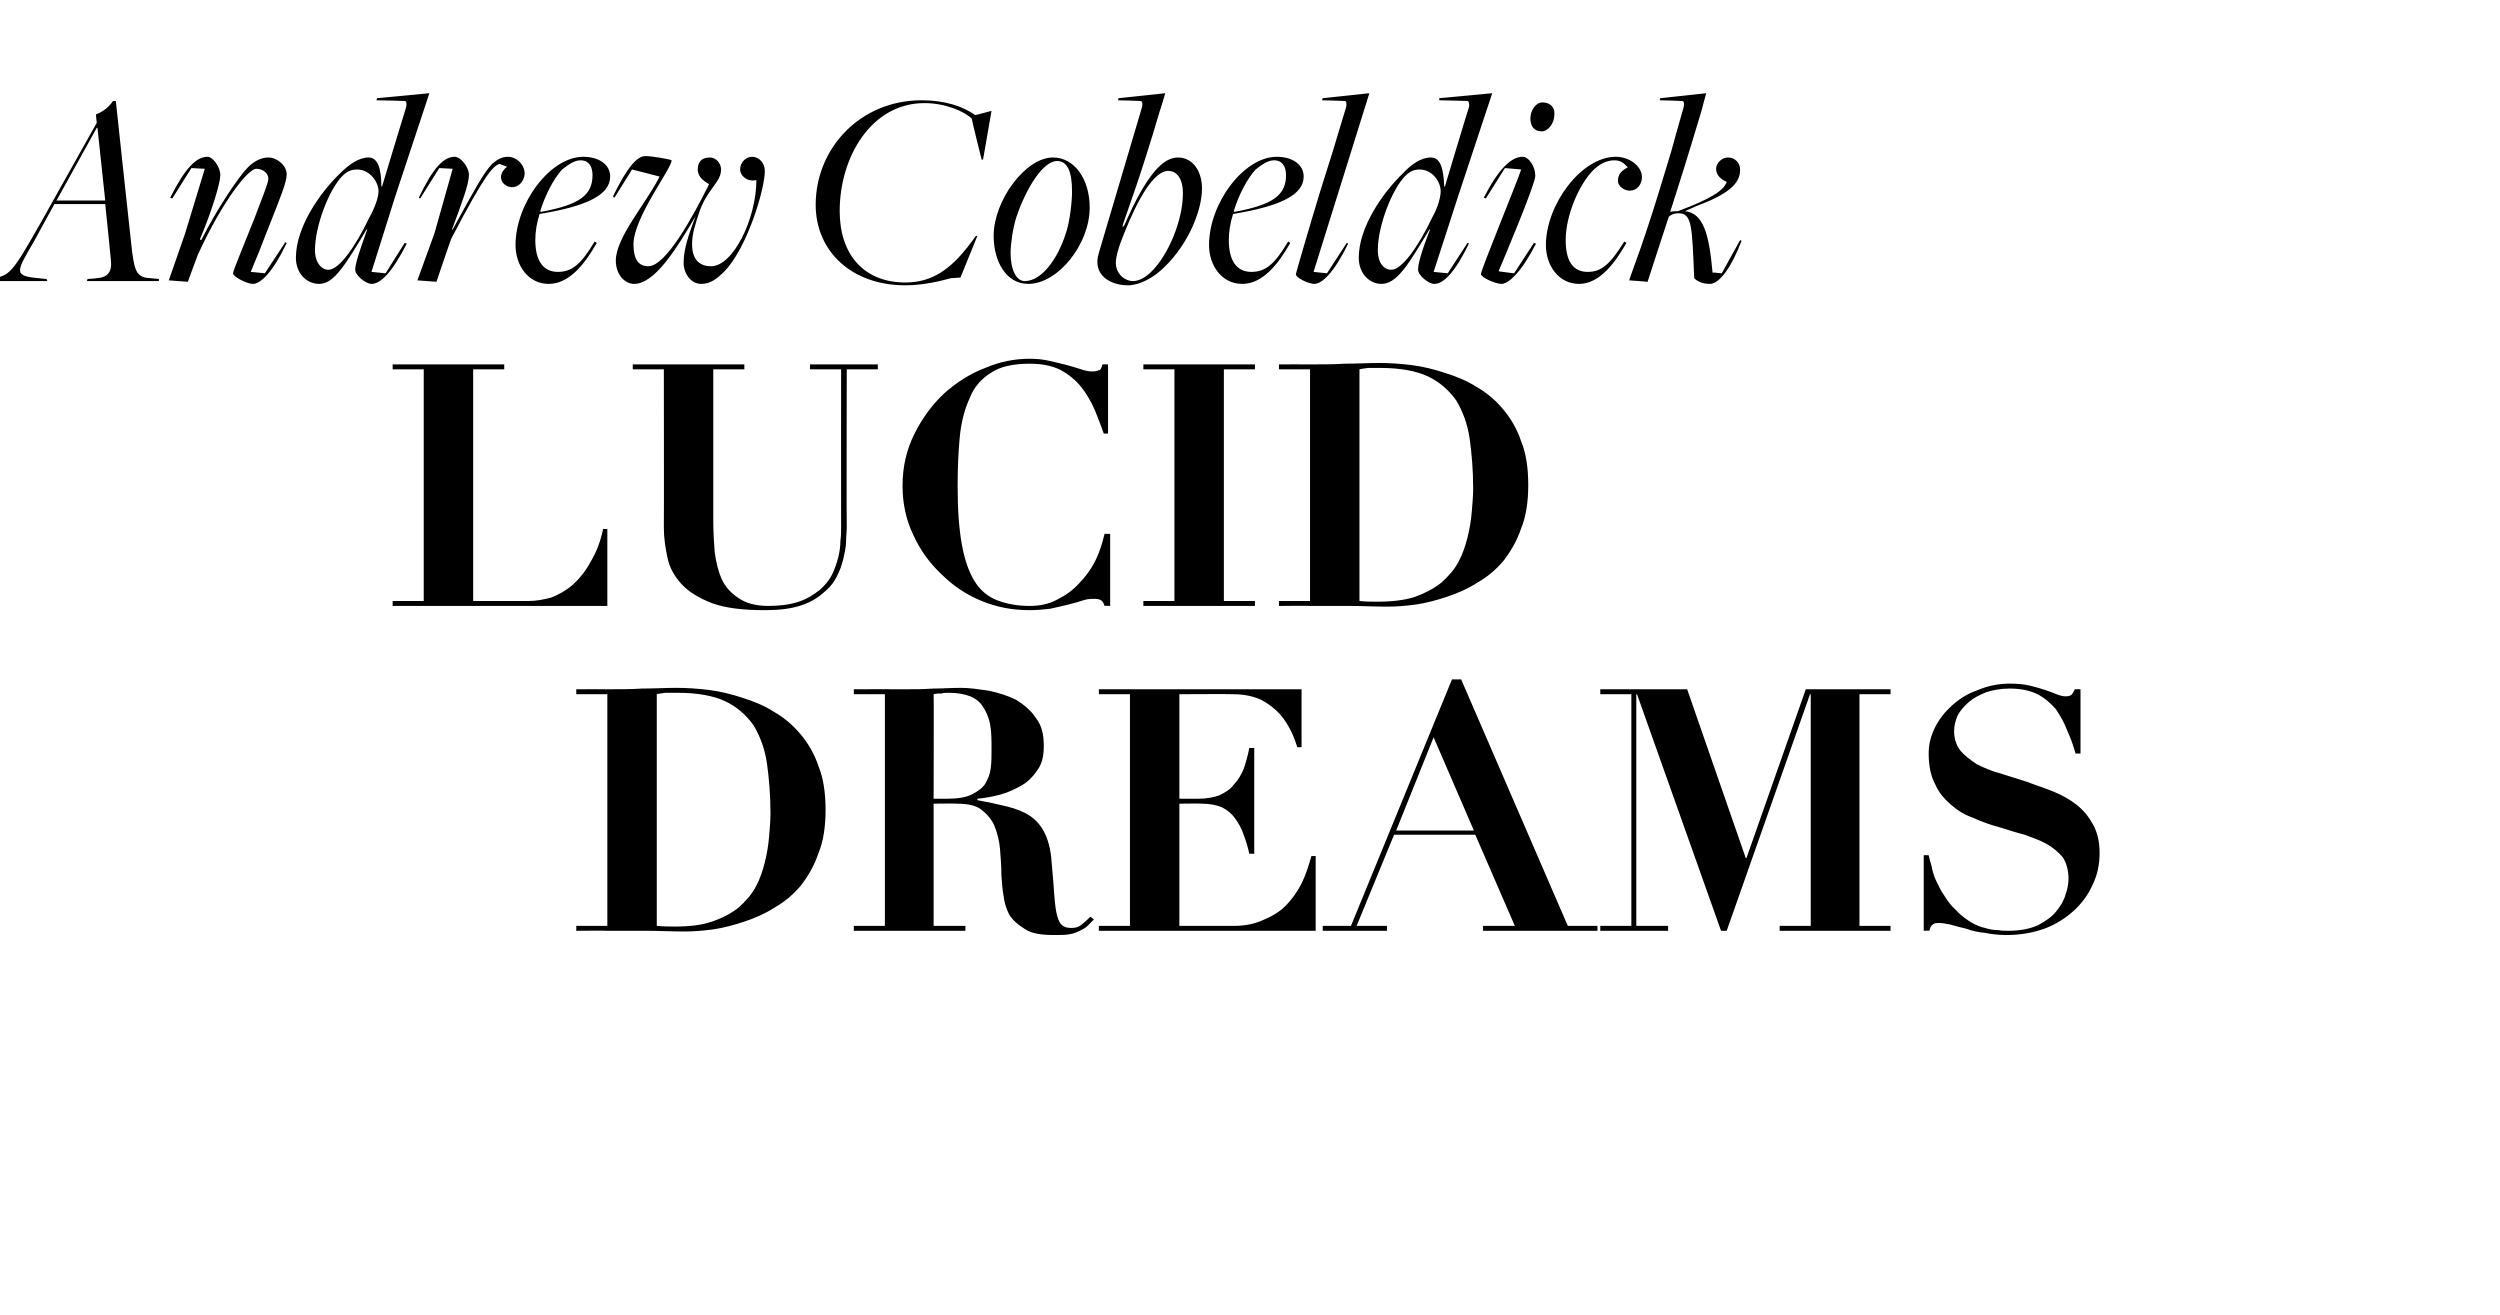
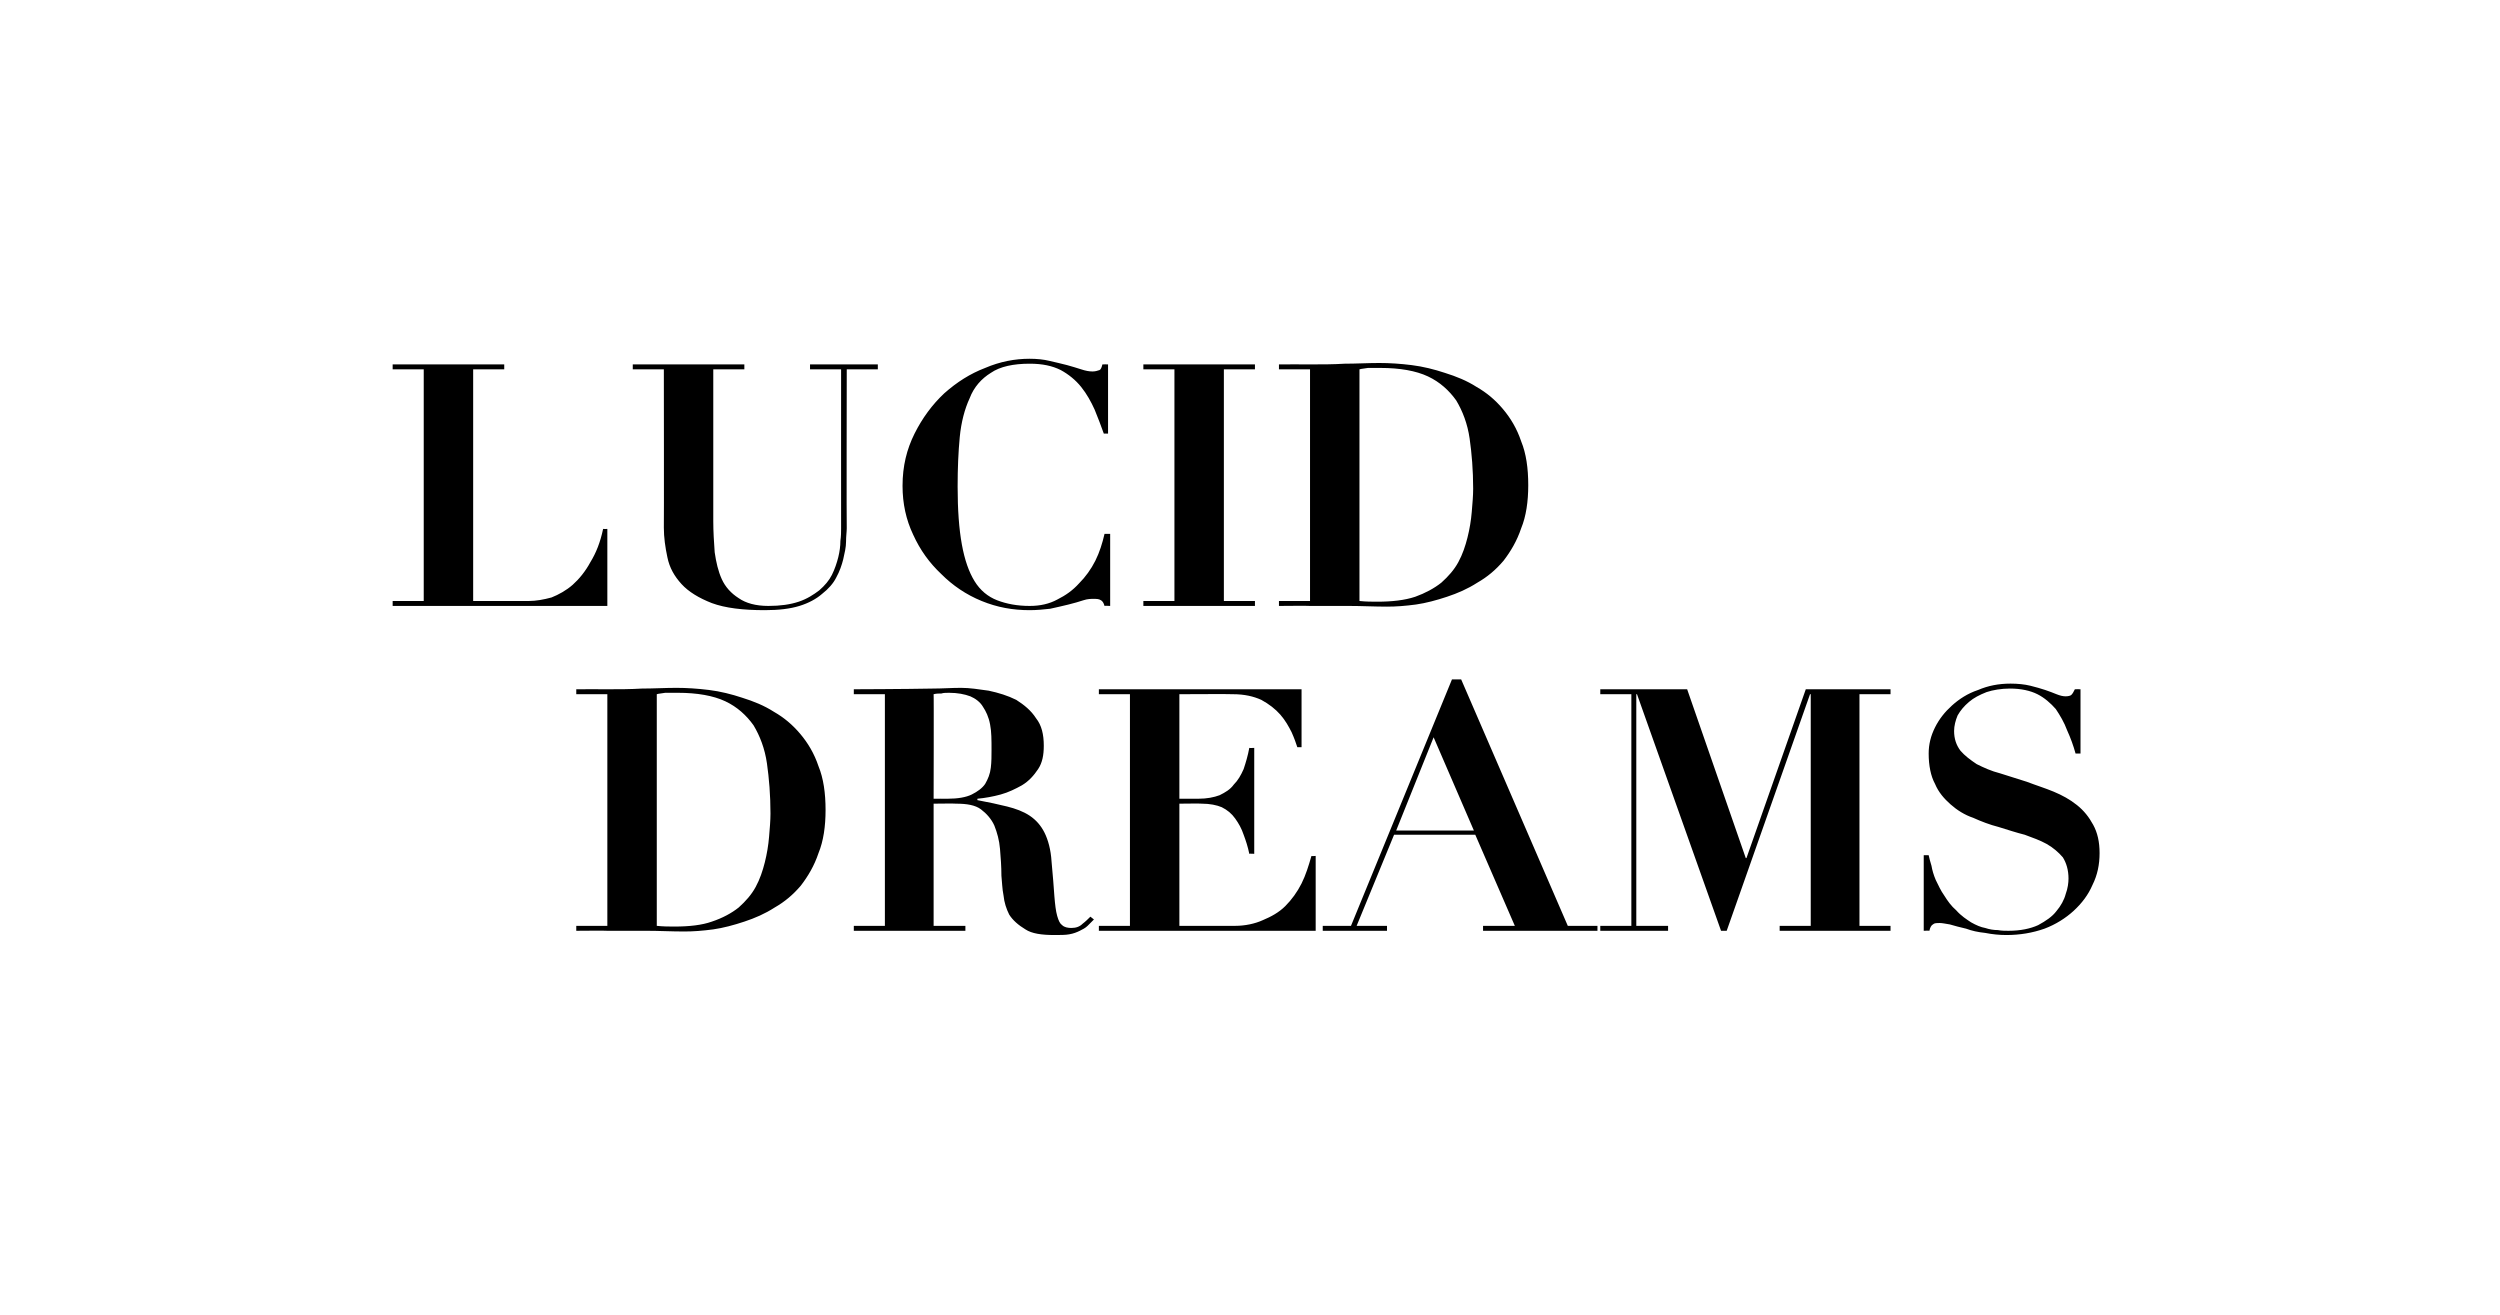
<svg xmlns="http://www.w3.org/2000/svg" version="1.1" width="354px" height="186.2px" viewBox="0 -1 354 186.2" style="top:-1px">
  <desc>Andrew Cobeldick Lucid Dreams</desc>
  <defs />
  <g id="Polygon61102">
-     <path d="M 95.5 130.2 C 94.8 130.2 93.9 130.2 93 130.1 C 93 130.1 93 97.3 93 97.3 C 93.3 97.2 93.7 97.2 94.2 97.1 C 94.7 97.1 95.3 97.1 96 97.1 C 98.7 97.1 101 97.5 102.7 98.3 C 104.4 99.1 105.7 100.3 106.7 101.7 C 107.6 103.2 108.3 105 108.6 107.1 C 108.9 109.2 109.1 111.6 109.1 114.2 C 109.1 115.2 109 116.3 108.9 117.5 C 108.8 118.7 108.6 119.9 108.3 121.1 C 108 122.3 107.6 123.5 107 124.6 C 106.4 125.7 105.6 126.6 104.6 127.5 C 103.6 128.3 102.3 129 100.8 129.5 C 99.4 130 97.6 130.2 95.5 130.2 C 95.5 130.2 95.5 130.2 95.5 130.2 Z M 86 97.3 L 86 130.1 L 81.6 130.1 L 81.6 130.8 C 81.6 130.8 86.02 130.76 86 130.8 C 87.8 130.8 89.7 130.8 91.5 130.8 C 93.3 130.8 95.1 130.9 96.9 130.9 C 98.2 130.9 99.5 130.8 101 130.6 C 102.4 130.4 103.9 130 105.4 129.5 C 106.9 129 108.3 128.4 109.7 127.5 C 111.1 126.7 112.3 125.7 113.4 124.4 C 114.4 123.1 115.3 121.6 115.9 119.8 C 116.6 118.1 116.9 116 116.9 113.7 C 116.9 111.3 116.6 109.2 115.9 107.5 C 115.3 105.7 114.4 104.2 113.3 102.9 C 112.2 101.6 111 100.6 109.6 99.8 C 108.2 98.9 106.7 98.3 105.1 97.8 C 103.6 97.3 102 96.9 100.4 96.7 C 98.8 96.5 97.2 96.4 95.8 96.4 C 94.2 96.4 92.5 96.5 90.9 96.5 C 89.3 96.6 87.6 96.6 86 96.6 C 86.02 96.58 81.6 96.6 81.6 96.6 L 81.6 97.3 L 86 97.3 Z M 132.2 112.1 C 132.2 112.1 132.24 97.26 132.2 97.3 C 132.6 97.2 132.9 97.2 133.3 97.2 C 133.6 97.1 134 97.1 134.4 97.1 C 135.6 97.1 136.6 97.3 137.4 97.6 C 138.1 97.9 138.8 98.4 139.2 99.1 C 139.6 99.7 140 100.5 140.2 101.6 C 140.4 102.6 140.4 103.8 140.4 105.2 C 140.4 106 140.4 106.9 140.3 107.7 C 140.2 108.6 139.9 109.3 139.5 110 C 139.1 110.6 138.4 111.1 137.6 111.5 C 136.8 111.9 135.6 112.1 134.2 112.1 C 134.21 112.09 132.2 112.1 132.2 112.1 Z M 125.3 97.3 L 125.3 130.1 L 120.9 130.1 L 120.9 130.8 L 136.7 130.8 L 136.7 130.1 L 132.2 130.1 L 132.2 112.8 C 132.2 112.8 135.41 112.76 135.4 112.8 C 136.9 112.8 138.1 113 138.9 113.6 C 139.7 114.2 140.4 115 140.8 115.9 C 141.2 116.9 141.5 118 141.6 119.2 C 141.7 120.4 141.8 121.7 141.8 123 C 141.9 123.9 141.9 124.8 142.1 125.8 C 142.2 126.8 142.5 127.7 142.9 128.5 C 143.4 129.3 144.2 130 145.2 130.6 C 146.1 131.2 147.5 131.4 149.3 131.4 C 150.1 131.4 150.9 131.4 151.4 131.3 C 152 131.2 152.5 131 152.9 130.8 C 153.3 130.6 153.7 130.4 154 130.1 C 154.3 129.8 154.6 129.5 154.9 129.2 C 154.9 129.2 154.4 128.8 154.4 128.8 C 154.1 129.1 153.7 129.5 153.3 129.8 C 152.9 130.2 152.4 130.4 151.7 130.4 C 151.2 130.4 150.7 130.3 150.4 130 C 150.1 129.8 149.9 129.4 149.7 128.7 C 149.5 128 149.4 127.1 149.3 125.9 C 149.2 124.6 149.1 123 148.9 121 C 148.8 119.3 148.4 117.9 147.9 116.9 C 147.4 115.9 146.7 115.1 145.8 114.5 C 144.9 113.9 143.8 113.5 142.6 113.2 C 141.4 112.9 140 112.6 138.4 112.3 C 138.4 112.3 138.4 112.1 138.4 112.1 C 139.5 112 140.6 111.8 141.7 111.5 C 142.8 111.2 143.8 110.7 144.7 110.2 C 145.7 109.6 146.4 108.8 147 107.9 C 147.6 107 147.8 105.9 147.8 104.6 C 147.8 103 147.5 101.7 146.7 100.7 C 146 99.6 145 98.8 143.9 98.1 C 142.7 97.5 141.4 97.1 140 96.8 C 138.6 96.6 137.3 96.4 136.1 96.4 C 134.7 96.4 133.4 96.5 132.1 96.5 C 130.8 96.6 129.5 96.6 128.1 96.6 C 128.11 96.58 120.9 96.6 120.9 96.6 L 120.9 97.3 L 125.3 97.3 Z M 155.6 96.6 L 155.6 97.3 L 160 97.3 L 160 130.1 L 155.6 130.1 L 155.6 130.8 L 186.3 130.8 L 186.3 120.2 C 186.3 120.2 185.66 120.25 185.7 120.2 C 185.3 121.6 184.9 122.9 184.3 124.1 C 183.7 125.3 182.9 126.4 182 127.3 C 181.1 128.2 180 128.8 178.8 129.3 C 177.7 129.8 176.3 130.1 174.9 130.1 C 174.86 130.09 167 130.1 167 130.1 L 167 112.8 C 167 112.8 170.21 112.76 170.2 112.8 C 171.3 112.8 172.3 113 173 113.3 C 173.8 113.7 174.4 114.2 174.9 114.9 C 175.4 115.6 175.8 116.3 176.1 117.2 C 176.4 118 176.7 118.9 176.9 119.9 C 176.93 119.86 177.6 119.9 177.6 119.9 L 177.6 104.9 C 177.6 104.9 176.93 104.94 176.9 104.9 C 176.7 106 176.4 107 176.1 107.9 C 175.7 108.8 175.3 109.5 174.7 110.1 C 174.2 110.8 173.5 111.2 172.7 111.6 C 171.9 111.9 170.9 112.1 169.7 112.1 C 169.68 112.09 167 112.1 167 112.1 L 167 97.3 C 167 97.3 174.62 97.26 174.6 97.3 C 176.2 97.3 177.5 97.6 178.6 98.1 C 179.7 98.7 180.6 99.4 181.3 100.2 C 182 101 182.5 101.9 182.9 102.7 C 183.3 103.6 183.5 104.2 183.7 104.8 C 183.69 104.79 184.3 104.8 184.3 104.8 L 184.3 96.6 L 155.6 96.6 Z M 203 103.4 L 208.7 116.6 L 197.7 116.6 L 203 103.4 Z M 187.3 130.1 L 187.3 130.8 L 196.4 130.8 L 196.4 130.1 L 192.1 130.1 L 197.4 117.2 L 208.9 117.2 L 214.5 130.1 L 210 130.1 L 210 130.8 L 226.2 130.8 L 226.2 130.1 L 222 130.1 L 206.9 95.2 L 205.6 95.2 L 191.3 130.1 L 187.3 130.1 Z M 226.6 96.6 L 226.6 97.3 L 231 97.3 L 231 130.1 L 226.6 130.1 L 226.6 130.8 L 236.2 130.8 L 236.2 130.1 L 231.7 130.1 L 231.7 97.3 L 231.8 97.3 L 243.7 130.8 L 244.5 130.8 L 256.3 97.3 L 256.4 97.3 L 256.4 130.1 L 252 130.1 L 252 130.8 L 267.7 130.8 L 267.7 130.1 L 263.3 130.1 L 263.3 97.3 L 267.7 97.3 L 267.7 96.6 L 255.7 96.6 L 247.3 120.5 L 247.2 120.5 L 238.9 96.6 L 226.6 96.6 Z M 272.4 120.1 L 272.4 130.8 C 272.4 130.8 273.17 130.76 273.2 130.8 C 273.3 130.3 273.5 130 273.7 129.9 C 273.9 129.7 274.2 129.7 274.7 129.7 C 275 129.7 275.5 129.8 276.1 129.9 C 276.8 130.1 277.5 130.3 278.4 130.5 C 279.2 130.8 280.1 131 281.1 131.1 C 282.1 131.3 283.1 131.4 284.1 131.4 C 286 131.4 287.8 131.1 289.5 130.5 C 291.1 129.9 292.5 129 293.6 128 C 294.8 126.9 295.7 125.7 296.3 124.3 C 297 122.9 297.3 121.4 297.3 119.8 C 297.3 118.2 297 116.9 296.4 115.8 C 295.8 114.7 295.1 113.8 294.1 113 C 293.1 112.2 292 111.6 290.8 111.1 C 289.6 110.6 288.3 110.2 287 109.7 C 285.7 109.3 284.5 108.9 283.2 108.5 C 282 108.2 280.9 107.7 279.9 107.2 C 279 106.6 278.2 106 277.6 105.3 C 277 104.5 276.7 103.6 276.7 102.5 C 276.7 101.8 276.9 101 277.2 100.3 C 277.6 99.6 278.1 99 278.8 98.4 C 279.5 97.8 280.3 97.4 281.3 97 C 282.2 96.7 283.4 96.5 284.6 96.5 C 286.2 96.5 287.5 96.8 288.5 97.3 C 289.5 97.8 290.4 98.6 291.1 99.4 C 291.7 100.3 292.3 101.3 292.7 102.4 C 293.2 103.5 293.6 104.6 293.9 105.7 C 293.95 105.7 294.6 105.7 294.6 105.7 L 294.6 96.6 C 294.6 96.6 293.81 96.58 293.8 96.6 C 293.6 97 293.5 97.2 293.3 97.4 C 293.2 97.5 292.9 97.6 292.5 97.6 C 292.1 97.6 291.7 97.5 291.2 97.3 C 290.7 97.1 290.2 96.9 289.6 96.7 C 289 96.5 288.3 96.3 287.5 96.1 C 286.7 95.9 285.7 95.8 284.7 95.8 C 283 95.8 281.5 96.1 280.1 96.7 C 278.6 97.2 277.4 98 276.4 98.9 C 275.4 99.8 274.6 100.8 274 102 C 273.4 103.2 273.1 104.4 273.1 105.7 C 273.1 107.4 273.4 108.9 274 110 C 274.5 111.2 275.3 112.1 276.2 112.9 C 277.1 113.7 278.2 114.4 279.4 114.8 C 280.5 115.3 281.8 115.8 283 116.1 C 284.3 116.5 285.5 116.9 286.7 117.2 C 287.8 117.6 288.9 118 289.8 118.5 C 290.7 119 291.5 119.7 292.1 120.4 C 292.6 121.2 292.9 122.2 292.9 123.4 C 292.9 124 292.8 124.8 292.5 125.6 C 292.3 126.4 291.8 127.3 291.2 128 C 290.6 128.8 289.7 129.4 288.6 130 C 287.5 130.5 286.1 130.8 284.4 130.8 C 284 130.8 283.4 130.8 282.9 130.7 C 282.3 130.7 281.7 130.6 281.1 130.4 C 280.5 130.3 279.8 130 279.1 129.6 C 278.5 129.2 277.7 128.7 277 127.9 C 276.3 127.3 275.8 126.6 275.3 125.8 C 274.8 125.1 274.5 124.4 274.1 123.6 C 273.8 122.9 273.6 122.2 273.5 121.6 C 273.3 121 273.2 120.5 273.1 120.1 C 273.12 120.1 272.4 120.1 272.4 120.1 Z " stroke="none" fill="#000" />
+     <path d="M 95.5 130.2 C 94.8 130.2 93.9 130.2 93 130.1 C 93 130.1 93 97.3 93 97.3 C 93.3 97.2 93.7 97.2 94.2 97.1 C 94.7 97.1 95.3 97.1 96 97.1 C 98.7 97.1 101 97.5 102.7 98.3 C 104.4 99.1 105.7 100.3 106.7 101.7 C 107.6 103.2 108.3 105 108.6 107.1 C 108.9 109.2 109.1 111.6 109.1 114.2 C 109.1 115.2 109 116.3 108.9 117.5 C 108.8 118.7 108.6 119.9 108.3 121.1 C 108 122.3 107.6 123.5 107 124.6 C 106.4 125.7 105.6 126.6 104.6 127.5 C 103.6 128.3 102.3 129 100.8 129.5 C 99.4 130 97.6 130.2 95.5 130.2 C 95.5 130.2 95.5 130.2 95.5 130.2 Z M 86 97.3 L 86 130.1 L 81.6 130.1 L 81.6 130.8 C 81.6 130.8 86.02 130.76 86 130.8 C 87.8 130.8 89.7 130.8 91.5 130.8 C 93.3 130.8 95.1 130.9 96.9 130.9 C 98.2 130.9 99.5 130.8 101 130.6 C 102.4 130.4 103.9 130 105.4 129.5 C 106.9 129 108.3 128.4 109.7 127.5 C 111.1 126.7 112.3 125.7 113.4 124.4 C 114.4 123.1 115.3 121.6 115.9 119.8 C 116.6 118.1 116.9 116 116.9 113.7 C 116.9 111.3 116.6 109.2 115.9 107.5 C 115.3 105.7 114.4 104.2 113.3 102.9 C 112.2 101.6 111 100.6 109.6 99.8 C 108.2 98.9 106.7 98.3 105.1 97.8 C 103.6 97.3 102 96.9 100.4 96.7 C 98.8 96.5 97.2 96.4 95.8 96.4 C 94.2 96.4 92.5 96.5 90.9 96.5 C 89.3 96.6 87.6 96.6 86 96.6 C 86.02 96.58 81.6 96.6 81.6 96.6 L 81.6 97.3 L 86 97.3 Z M 132.2 112.1 C 132.2 112.1 132.24 97.26 132.2 97.3 C 132.6 97.2 132.9 97.2 133.3 97.2 C 133.6 97.1 134 97.1 134.4 97.1 C 135.6 97.1 136.6 97.3 137.4 97.6 C 138.1 97.9 138.8 98.4 139.2 99.1 C 139.6 99.7 140 100.5 140.2 101.6 C 140.4 102.6 140.4 103.8 140.4 105.2 C 140.4 106 140.4 106.9 140.3 107.7 C 140.2 108.6 139.9 109.3 139.5 110 C 139.1 110.6 138.4 111.1 137.6 111.5 C 136.8 111.9 135.6 112.1 134.2 112.1 C 134.21 112.09 132.2 112.1 132.2 112.1 Z M 125.3 97.3 L 125.3 130.1 L 120.9 130.1 L 120.9 130.8 L 136.7 130.8 L 136.7 130.1 L 132.2 130.1 L 132.2 112.8 C 132.2 112.8 135.41 112.76 135.4 112.8 C 136.9 112.8 138.1 113 138.9 113.6 C 139.7 114.2 140.4 115 140.8 115.9 C 141.2 116.9 141.5 118 141.6 119.2 C 141.7 120.4 141.8 121.7 141.8 123 C 141.9 123.9 141.9 124.8 142.1 125.8 C 142.2 126.8 142.5 127.7 142.9 128.5 C 143.4 129.3 144.2 130 145.2 130.6 C 146.1 131.2 147.5 131.4 149.3 131.4 C 150.1 131.4 150.9 131.4 151.4 131.3 C 152 131.2 152.5 131 152.9 130.8 C 153.3 130.6 153.7 130.4 154 130.1 C 154.3 129.8 154.6 129.5 154.9 129.2 C 154.9 129.2 154.4 128.8 154.4 128.8 C 154.1 129.1 153.7 129.5 153.3 129.8 C 152.9 130.2 152.4 130.4 151.7 130.4 C 151.2 130.4 150.7 130.3 150.4 130 C 150.1 129.8 149.9 129.4 149.7 128.7 C 149.5 128 149.4 127.1 149.3 125.9 C 149.2 124.6 149.1 123 148.9 121 C 148.8 119.3 148.4 117.9 147.9 116.9 C 147.4 115.9 146.7 115.1 145.8 114.5 C 144.9 113.9 143.8 113.5 142.6 113.2 C 141.4 112.9 140 112.6 138.4 112.3 C 138.4 112.3 138.4 112.1 138.4 112.1 C 139.5 112 140.6 111.8 141.7 111.5 C 142.8 111.2 143.8 110.7 144.7 110.2 C 145.7 109.6 146.4 108.8 147 107.9 C 147.6 107 147.8 105.9 147.8 104.6 C 147.8 103 147.5 101.7 146.7 100.7 C 146 99.6 145 98.8 143.9 98.1 C 142.7 97.5 141.4 97.1 140 96.8 C 138.6 96.6 137.3 96.4 136.1 96.4 C 134.7 96.4 133.4 96.5 132.1 96.5 C 128.11 96.58 120.9 96.6 120.9 96.6 L 120.9 97.3 L 125.3 97.3 Z M 155.6 96.6 L 155.6 97.3 L 160 97.3 L 160 130.1 L 155.6 130.1 L 155.6 130.8 L 186.3 130.8 L 186.3 120.2 C 186.3 120.2 185.66 120.25 185.7 120.2 C 185.3 121.6 184.9 122.9 184.3 124.1 C 183.7 125.3 182.9 126.4 182 127.3 C 181.1 128.2 180 128.8 178.8 129.3 C 177.7 129.8 176.3 130.1 174.9 130.1 C 174.86 130.09 167 130.1 167 130.1 L 167 112.8 C 167 112.8 170.21 112.76 170.2 112.8 C 171.3 112.8 172.3 113 173 113.3 C 173.8 113.7 174.4 114.2 174.9 114.9 C 175.4 115.6 175.8 116.3 176.1 117.2 C 176.4 118 176.7 118.9 176.9 119.9 C 176.93 119.86 177.6 119.9 177.6 119.9 L 177.6 104.9 C 177.6 104.9 176.93 104.94 176.9 104.9 C 176.7 106 176.4 107 176.1 107.9 C 175.7 108.8 175.3 109.5 174.7 110.1 C 174.2 110.8 173.5 111.2 172.7 111.6 C 171.9 111.9 170.9 112.1 169.7 112.1 C 169.68 112.09 167 112.1 167 112.1 L 167 97.3 C 167 97.3 174.62 97.26 174.6 97.3 C 176.2 97.3 177.5 97.6 178.6 98.1 C 179.7 98.7 180.6 99.4 181.3 100.2 C 182 101 182.5 101.9 182.9 102.7 C 183.3 103.6 183.5 104.2 183.7 104.8 C 183.69 104.79 184.3 104.8 184.3 104.8 L 184.3 96.6 L 155.6 96.6 Z M 203 103.4 L 208.7 116.6 L 197.7 116.6 L 203 103.4 Z M 187.3 130.1 L 187.3 130.8 L 196.4 130.8 L 196.4 130.1 L 192.1 130.1 L 197.4 117.2 L 208.9 117.2 L 214.5 130.1 L 210 130.1 L 210 130.8 L 226.2 130.8 L 226.2 130.1 L 222 130.1 L 206.9 95.2 L 205.6 95.2 L 191.3 130.1 L 187.3 130.1 Z M 226.6 96.6 L 226.6 97.3 L 231 97.3 L 231 130.1 L 226.6 130.1 L 226.6 130.8 L 236.2 130.8 L 236.2 130.1 L 231.7 130.1 L 231.7 97.3 L 231.8 97.3 L 243.7 130.8 L 244.5 130.8 L 256.3 97.3 L 256.4 97.3 L 256.4 130.1 L 252 130.1 L 252 130.8 L 267.7 130.8 L 267.7 130.1 L 263.3 130.1 L 263.3 97.3 L 267.7 97.3 L 267.7 96.6 L 255.7 96.6 L 247.3 120.5 L 247.2 120.5 L 238.9 96.6 L 226.6 96.6 Z M 272.4 120.1 L 272.4 130.8 C 272.4 130.8 273.17 130.76 273.2 130.8 C 273.3 130.3 273.5 130 273.7 129.9 C 273.9 129.7 274.2 129.7 274.7 129.7 C 275 129.7 275.5 129.8 276.1 129.9 C 276.8 130.1 277.5 130.3 278.4 130.5 C 279.2 130.8 280.1 131 281.1 131.1 C 282.1 131.3 283.1 131.4 284.1 131.4 C 286 131.4 287.8 131.1 289.5 130.5 C 291.1 129.9 292.5 129 293.6 128 C 294.8 126.9 295.7 125.7 296.3 124.3 C 297 122.9 297.3 121.4 297.3 119.8 C 297.3 118.2 297 116.9 296.4 115.8 C 295.8 114.7 295.1 113.8 294.1 113 C 293.1 112.2 292 111.6 290.8 111.1 C 289.6 110.6 288.3 110.2 287 109.7 C 285.7 109.3 284.5 108.9 283.2 108.5 C 282 108.2 280.9 107.7 279.9 107.2 C 279 106.6 278.2 106 277.6 105.3 C 277 104.5 276.7 103.6 276.7 102.5 C 276.7 101.8 276.9 101 277.2 100.3 C 277.6 99.6 278.1 99 278.8 98.4 C 279.5 97.8 280.3 97.4 281.3 97 C 282.2 96.7 283.4 96.5 284.6 96.5 C 286.2 96.5 287.5 96.8 288.5 97.3 C 289.5 97.8 290.4 98.6 291.1 99.4 C 291.7 100.3 292.3 101.3 292.7 102.4 C 293.2 103.5 293.6 104.6 293.9 105.7 C 293.95 105.7 294.6 105.7 294.6 105.7 L 294.6 96.6 C 294.6 96.6 293.81 96.58 293.8 96.6 C 293.6 97 293.5 97.2 293.3 97.4 C 293.2 97.5 292.9 97.6 292.5 97.6 C 292.1 97.6 291.7 97.5 291.2 97.3 C 290.7 97.1 290.2 96.9 289.6 96.7 C 289 96.5 288.3 96.3 287.5 96.1 C 286.7 95.9 285.7 95.8 284.7 95.8 C 283 95.8 281.5 96.1 280.1 96.7 C 278.6 97.2 277.4 98 276.4 98.9 C 275.4 99.8 274.6 100.8 274 102 C 273.4 103.2 273.1 104.4 273.1 105.7 C 273.1 107.4 273.4 108.9 274 110 C 274.5 111.2 275.3 112.1 276.2 112.9 C 277.1 113.7 278.2 114.4 279.4 114.8 C 280.5 115.3 281.8 115.8 283 116.1 C 284.3 116.5 285.5 116.9 286.7 117.2 C 287.8 117.6 288.9 118 289.8 118.5 C 290.7 119 291.5 119.7 292.1 120.4 C 292.6 121.2 292.9 122.2 292.9 123.4 C 292.9 124 292.8 124.8 292.5 125.6 C 292.3 126.4 291.8 127.3 291.2 128 C 290.6 128.8 289.7 129.4 288.6 130 C 287.5 130.5 286.1 130.8 284.4 130.8 C 284 130.8 283.4 130.8 282.9 130.7 C 282.3 130.7 281.7 130.6 281.1 130.4 C 280.5 130.3 279.8 130 279.1 129.6 C 278.5 129.2 277.7 128.7 277 127.9 C 276.3 127.3 275.8 126.6 275.3 125.8 C 274.8 125.1 274.5 124.4 274.1 123.6 C 273.8 122.9 273.6 122.2 273.5 121.6 C 273.3 121 273.2 120.5 273.1 120.1 C 273.12 120.1 272.4 120.1 272.4 120.1 Z " stroke="none" fill="#000" />
  </g>
  <g id="Polygon61101">
    <path d="M 55.6 50.6 L 55.6 51.3 L 60 51.3 L 60 84.1 L 55.6 84.1 L 55.6 84.8 L 86 84.8 L 86 73.9 C 86 73.9 85.39 73.91 85.4 73.9 C 85 75.8 84.4 77.3 83.6 78.6 C 82.9 79.9 82 81 81.1 81.8 C 80.2 82.6 79.1 83.2 78.1 83.6 C 77 83.9 75.9 84.1 74.9 84.1 C 74.88 84.09 67 84.1 67 84.1 L 67 51.3 L 71.4 51.3 L 71.4 50.6 L 55.6 50.6 Z M 89.6 50.6 L 89.6 51.3 L 94 51.3 C 94 51.3 94.03 73.67 94 73.7 C 94 75.1 94.2 76.5 94.5 77.9 C 94.8 79.4 95.5 80.6 96.5 81.7 C 97.5 82.8 99 83.7 100.8 84.4 C 102.7 85.1 105.2 85.4 108.3 85.4 C 110.3 85.4 111.9 85.2 113.2 84.8 C 114.5 84.4 115.6 83.8 116.4 83.1 C 117.3 82.4 118 81.6 118.4 80.8 C 118.9 79.9 119.2 79 119.4 78.2 C 119.6 77.3 119.8 76.5 119.8 75.7 C 119.8 74.9 119.9 74.3 119.9 73.8 C 119.86 73.77 119.9 51.3 119.9 51.3 L 124.3 51.3 L 124.3 50.6 L 114.7 50.6 L 114.7 51.3 L 119.1 51.3 C 119.1 51.3 119.09 73.82 119.1 73.8 C 119.1 74.3 119.1 74.9 119 75.6 C 119 76.3 118.9 77.1 118.7 77.9 C 118.5 78.7 118.2 79.6 117.8 80.4 C 117.4 81.2 116.8 81.9 116 82.6 C 115.2 83.2 114.3 83.8 113.1 84.2 C 111.9 84.6 110.5 84.8 108.8 84.8 C 107 84.8 105.6 84.4 104.6 83.7 C 103.5 83 102.7 82.1 102.2 81 C 101.7 79.9 101.4 78.6 101.2 77.2 C 101.1 75.8 101 74.3 101 72.8 C 100.99 72.81 101 51.3 101 51.3 L 105.4 51.3 L 105.4 50.6 L 89.6 50.6 Z M 156.9 60.4 L 156.9 50.6 C 156.9 50.6 156.14 50.58 156.1 50.6 C 156 51 155.9 51.3 155.7 51.4 C 155.4 51.5 155.1 51.6 154.7 51.6 C 154.2 51.6 153.7 51.5 153.1 51.3 C 152.5 51.1 151.8 50.9 151.1 50.7 C 150.3 50.5 149.5 50.3 148.6 50.1 C 147.8 49.9 146.8 49.8 145.8 49.8 C 143.7 49.8 141.6 50.2 139.5 51.1 C 137.4 51.9 135.5 53.1 133.7 54.7 C 132 56.3 130.6 58.2 129.5 60.4 C 128.4 62.6 127.8 65 127.8 67.8 C 127.8 70.3 128.3 72.6 129.3 74.7 C 130.3 76.9 131.6 78.7 133.3 80.3 C 134.9 81.9 136.8 83.2 139 84.1 C 141.2 85 143.4 85.4 145.8 85.4 C 146.8 85.4 147.8 85.3 148.7 85.2 C 149.6 85 150.5 84.8 151.3 84.6 C 152.1 84.4 152.8 84.2 153.4 84 C 154 83.8 154.5 83.8 154.8 83.8 C 155.3 83.8 155.6 83.8 155.9 84 C 156.1 84.1 156.3 84.4 156.4 84.8 C 156.43 84.76 157.2 84.8 157.2 84.8 L 157.2 74.6 C 157.2 74.6 156.43 74.58 156.4 74.6 C 156.1 75.9 155.7 77.2 155.1 78.4 C 154.5 79.6 153.7 80.7 152.8 81.6 C 151.9 82.6 150.9 83.3 149.7 83.9 C 148.6 84.5 147.3 84.8 145.8 84.8 C 144 84.8 142.5 84.5 141.2 84 C 139.9 83.5 138.8 82.6 138 81.3 C 137.2 80 136.6 78.3 136.2 76.1 C 135.8 73.9 135.6 71.2 135.6 67.9 C 135.6 65.3 135.7 63 135.9 60.9 C 136.1 58.8 136.6 56.9 137.3 55.4 C 137.9 53.8 139 52.6 140.3 51.8 C 141.6 50.9 143.5 50.5 145.8 50.5 C 147.6 50.5 149 50.8 150.2 51.4 C 151.3 52 152.3 52.8 153.1 53.8 C 153.9 54.8 154.5 55.9 155 57 C 155.5 58.2 155.9 59.3 156.3 60.4 C 156.29 60.38 156.9 60.4 156.9 60.4 Z M 161.9 50.6 L 161.9 51.3 L 166.3 51.3 L 166.3 84.1 L 161.9 84.1 L 161.9 84.8 L 177.7 84.8 L 177.7 84.1 L 173.3 84.1 L 173.3 51.3 L 177.7 51.3 L 177.7 50.6 L 161.9 50.6 Z M 195 84.2 C 194.3 84.2 193.4 84.2 192.5 84.1 C 192.5 84.1 192.5 51.3 192.5 51.3 C 192.8 51.2 193.2 51.2 193.7 51.1 C 194.2 51.1 194.8 51.1 195.5 51.1 C 198.2 51.1 200.5 51.5 202.2 52.3 C 203.9 53.1 205.2 54.3 206.2 55.7 C 207.1 57.2 207.8 59 208.1 61.1 C 208.4 63.2 208.6 65.6 208.6 68.2 C 208.6 69.2 208.5 70.3 208.4 71.5 C 208.3 72.7 208.1 73.9 207.8 75.1 C 207.5 76.3 207.1 77.5 206.5 78.6 C 205.9 79.7 205.1 80.6 204.1 81.5 C 203.1 82.3 201.8 83 200.4 83.5 C 198.9 84 197.1 84.2 195 84.2 C 195 84.2 195 84.2 195 84.2 Z M 185.5 51.3 L 185.5 84.1 L 181.1 84.1 L 181.1 84.8 C 181.1 84.8 185.52 84.76 185.5 84.8 C 187.3 84.8 189.2 84.8 191 84.8 C 192.8 84.8 194.6 84.9 196.4 84.9 C 197.7 84.9 199 84.8 200.5 84.6 C 201.9 84.4 203.4 84 204.9 83.5 C 206.4 83 207.8 82.4 209.2 81.5 C 210.6 80.7 211.8 79.7 212.9 78.4 C 213.9 77.1 214.8 75.6 215.4 73.8 C 216.1 72.1 216.4 70 216.4 67.7 C 216.4 65.3 216.1 63.2 215.4 61.5 C 214.8 59.7 213.9 58.2 212.8 56.9 C 211.7 55.6 210.5 54.6 209.1 53.8 C 207.7 52.9 206.2 52.3 204.6 51.8 C 203.1 51.3 201.5 50.9 199.9 50.7 C 198.3 50.5 196.8 50.4 195.3 50.4 C 193.7 50.4 192 50.5 190.4 50.5 C 188.8 50.6 187.2 50.6 185.5 50.6 C 185.52 50.58 181.1 50.6 181.1 50.6 L 181.1 51.3 L 185.5 51.3 Z " stroke="none" fill="#000" />
  </g>
  <g id="Polygon61100">
-     <path d="M 4.8 33.2 C 2.3 37.5 1.8 38.1 5.6 38.4 C 5.64 38.44 6.6 38.5 6.6 38.5 L 6.7 38.8 L -1.9 38.8 L -1.8 38.5 C -1.8 38.5 -1.16 38.44 -1.2 38.4 C 1.4 38.1 1.7 37.7 5.9 30.3 C 5.88 30.32 13.7 16.4 13.7 16.4 C 13.7 16.4 13.56 15.16 13.6 15.2 C 14.6 14.8 15.4 14.2 16 13.3 C 16.04 13.32 16.4 13.3 16.4 13.3 C 16.4 13.3 18.68 34.56 18.7 34.6 C 19.1 37.7 19.5 38.3 21.4 38.4 C 21.36 38.4 22.5 38.5 22.5 38.5 L 22.5 38.8 L 12.3 38.8 L 12.4 38.5 C 12.4 38.5 13.6 38.44 13.6 38.4 C 15.2 38.3 15.9 37.6 15.7 35.8 C 15.72 35.76 14.9 27.9 14.9 27.9 L 7.7 27.9 C 7.7 27.9 4.8 33.2 4.8 33.2 Z M 13.8 17.1 L 13.7 17.1 L 8 27.4 L 14.9 27.4 L 13.8 17.1 Z M 33 37.7 C 33 37.3 34.7 33.3 36 30 C 36.8 27.8 38 25 38 24.3 C 38 23.5 37.2 22.9 36.3 22.9 C 35.1 22.9 31.5 27.5 28 35.1 C 28 35.08 26.6 38.9 26.6 38.9 L 23.9 38.7 L 26.2 32.1 L 29 22.9 L 27.1 22.8 L 24.4 27.1 C 24.4 27.1 24.12 27 24.1 27 C 26.2 22.8 27.8 21.2 29.4 21.2 C 30.1 21.2 31.2 22.6 31.2 23.8 C 31.2 24.9 30 28.9 28.3 32.9 C 28.3 32.9 28.5 33 28.5 33 C 30.7 28.6 33.8 24 35.1 22.7 C 36 21.8 37 21.3 38 21.3 C 39.2 21.3 40.6 22.4 40.6 23.7 C 40.6 24.8 39.6 27.2 38.5 30 C 38 31.2 37.3 33.1 36.7 34.6 C 36.3 35.6 35.9 36.5 35.5 37.5 C 35.52 37.48 37.5 37.7 37.5 37.7 L 40.4 33.3 C 40.4 33.3 40.6 33.44 40.6 33.4 C 38.6 37.6 36.9 39.2 35.8 39.2 C 35 39.2 33 38.2 33 37.7 Z M 52.3 29.8 C 53.1 28.4 53.6 26.9 53.6 26.1 C 53.6 24.7 52.3 23 50.6 23 C 49.7 23 49.1 23.3 48.5 23.9 C 46.6 25.8 44.6 31 44.6 34.4 C 44.6 36.3 45.6 37.2 46.5 37.2 C 48 37.2 50.3 34 52.3 29.8 Z M 50.3 37.2 C 50.3 36.4 50.8 34.8 52 31.5 C 52 31.5 51.9 31.5 51.9 31.5 C 48.9 36.5 47.3 39.2 45.2 39.2 C 43.4 39.2 41.9 37.7 41.9 35.5 C 41.9 31.1 45.4 26.2 48.1 23.6 C 49.4 22.3 50.8 21.3 52.2 21.3 C 53.5 21.3 54 22.9 54 25.4 C 54 25.4 54.1 25.4 54.1 25.4 C 54.1 25.4 57.48 14.2 57.5 14.2 C 57.6 13.8 57.6 13.3 57.3 13.3 C 57.28 13.28 53.3 13.2 53.3 13.2 L 53.4 12.9 L 60.8 12.2 L 56 26.7 L 52.6 37.5 L 54.6 37.7 L 57.3 33.4 C 57.3 33.4 57.56 33.48 57.6 33.5 C 55.5 37.6 53.9 39.2 52.6 39.2 C 51.8 39.2 50.3 38 50.3 37.2 Z M 61.5 32.1 L 64.1 22.9 L 62.2 22.8 L 59.5 27.1 C 59.5 27.1 59.28 27 59.3 27 C 61.3 22.8 62.8 21.2 64.4 21.2 C 65.2 21.2 66.4 22.6 66.4 23.8 C 66.4 25 65.5 27.5 64 31.5 C 64 31.5 64.1 31.5 64.1 31.5 C 67 26.2 68.5 23.4 69.7 22.2 C 70.4 21.6 71 21.2 72 21.2 C 73.4 21.3 74.3 22.5 74.3 23.6 C 74.2 24.8 73.3 25.6 72.4 25.5 C 71.1 25.4 70.2 23.9 71.8 22.6 C 71.8 22.6 70.7 22.2 70.7 22.2 C 69.8 22.6 68.8 23.4 63.9 32.8 C 63.88 32.76 61.8 38.9 61.8 38.9 L 59.1 38.7 L 61.5 32.1 Z M 83.9 23.8 C 83.9 22.6 83.4 21.7 82.2 21.7 C 81.4 21.7 80.6 22.2 79.6 23 C 78.4 24.3 77.2 26.6 76.5 28.9 C 76.5 28.9 76.6 29 76.6 29 C 82.1 28 83.9 26.6 83.9 23.8 Z M 73 33.7 C 73 27.8 77.9 21.2 82.6 21.2 C 84.8 21.2 86.4 22.3 86.4 24 C 86.4 26.6 83.1 28.2 76.4 29.3 C 76 30.6 75.8 31.8 75.8 33 C 75.8 35.9 76.9 37.5 79 37.5 C 81 37.5 82.3 36.4 84.2 33.2 C 84.2 33.2 84.5 33.4 84.5 33.4 C 82.8 36.4 80.6 39.2 77.7 39.2 C 74.8 39.2 73 36.6 73 33.7 Z M 87.2 35.9 C 87.2 32.6 91.5 27.8 93.4 24 C 93.4 24 89.5 23 89.5 23 L 87 27 C 87 27 86.84 26.84 86.8 26.8 C 88.8 22.7 90.2 21.1 91.4 21.1 C 92.4 21.1 95.1 21.6 95.1 21.7 C 95.1 22.9 89.7 29.8 89.7 33.6 C 89.7 35.7 90.4 36.7 91.8 36.7 C 94.3 36.7 98.1 29.7 100.4 25.1 C 100.4 25 98.8 24.4 98.8 23 C 98.8 21.9 99.4 21.3 100.5 21.3 C 101.4 21.3 102.1 22.1 102.1 23 C 102.1 24.8 100.3 25.6 99.1 28.8 C 98.4 30.9 98 32.1 98 33.6 C 98 35.7 99 36.7 100.7 36.7 C 103.8 36.7 107.1 30 107.1 24.5 C 105.7 24.8 104.8 23.8 104.8 23 C 104.8 22 105.6 21.2 106.5 21.2 C 107.5 21.2 108.3 22.1 108.3 23.2 C 108.3 25.8 105.8 34.1 102.6 37.4 C 101.5 38.5 100.6 39.2 99.3 39.2 C 97.8 39.2 96.8 37.7 96.8 36.2 C 96.8 34.2 97.6 32 98.5 29.6 C 95.6 34.6 92.6 39.2 89.8 39.2 C 88.4 39.2 87.2 37.8 87.2 35.9 Z M 115.5 28 C 115.5 20 121.8 13.2 130.5 13.2 C 133.9 13.2 136.4 14.1 138.1 15.3 C 138.08 15.32 140.4 14.7 140.4 14.7 L 139.2 21.6 L 139 21.6 C 139 21.6 137.56 15.84 137.6 15.8 C 136.6 14.8 133.9 13.6 130.9 13.6 C 123.4 13.6 118.9 21.2 118.9 28.9 C 118.9 35 122.3 39 128.2 39 C 132.1 39 134.6 37 137 34 C 137.04 33.96 138.2 32.4 138.2 32.4 L 138.4 32.4 L 136 38.3 C 136 38.3 134.64 38.4 134.6 38.4 C 133.2 38.8 130.7 39.4 128.2 39.4 C 120.5 39.4 115.5 34.5 115.5 28 Z M 151 31.8 C 151.5 30.2 151.8 27.6 151.8 26.1 C 151.8 23.2 151.1 21.8 149.7 21.8 C 147.6 21.8 145.2 25.9 143.9 29.8 C 143.4 31.4 143.1 33.6 143.1 34.8 C 143.1 37.2 143.9 38.8 145.1 38.8 C 147.5 38.8 149.8 35.7 151 31.8 Z M 140.7 32.4 C 140.7 27.4 145.2 21.3 149.1 21.3 C 152.1 21.3 154.3 24.3 154.3 28.4 C 154.3 33.6 149.8 39.2 145.6 39.2 C 142.4 39.2 140.7 35.9 140.7 32.4 Z M 163.1 37.4 C 165.5 35 167.5 30.1 167.5 26.4 C 167.5 24.2 166.6 23.2 165.4 23.2 C 163.4 23.2 161.1 27.2 159.2 32 C 158.4 33.9 158 35.4 158 36.2 C 158 37.8 159.3 38.8 160.4 38.8 C 161.3 38.8 162.2 38.3 163.1 37.4 Z M 155.6 34.8 C 155.6 34.8 161.7 14.2 161.7 14.2 C 161.8 13.8 161.8 13.3 161.5 13.3 C 161.52 13.28 158.3 13.2 158.3 13.2 L 158.4 12.9 L 165 12.2 C 165 12.2 164.24 14.8 164.2 14.8 C 161.5 24 159.9 28.1 159 30.8 C 158.9 31.2 159 31.2 159.2 30.9 C 162.4 23.6 164.7 21.3 166.8 21.3 C 168.8 21.3 170.2 23.1 170.2 25.7 C 170.2 28.8 168.3 33.5 164.9 36.8 C 163.3 38.4 161.3 39.4 159.7 39.4 C 157.3 39.4 154.6 38 155.6 34.8 Z M 182.1 23.8 C 182.1 22.6 181.6 21.7 180.4 21.7 C 179.6 21.7 178.8 22.2 177.8 23 C 176.6 24.3 175.4 26.6 174.7 28.9 C 174.7 28.9 174.8 29 174.8 29 C 180.3 28 182.1 26.6 182.1 23.8 Z M 171.2 33.7 C 171.2 27.8 176.1 21.2 180.8 21.2 C 183 21.2 184.6 22.3 184.6 24 C 184.6 26.6 181.3 28.2 174.6 29.3 C 174.2 30.6 174 31.8 174 33 C 174 35.9 175.1 37.5 177.2 37.5 C 179.2 37.5 180.5 36.4 182.4 33.2 C 182.4 33.2 182.7 33.4 182.7 33.4 C 181 36.4 178.8 39.2 175.9 39.2 C 173 39.2 171.2 36.6 171.2 33.7 Z M 183.5 37.8 C 183.5 37.7 185.2 31.8 187 25.9 C 188.1 22.5 189.3 18.6 190.6 14.2 C 190.7 13.8 190.7 13.3 190.4 13.3 C 190.4 13.28 187.2 13.2 187.2 13.2 L 187.3 12.9 L 193.9 12.2 L 186 37.5 L 187.9 37.7 L 190.7 33.4 C 190.7 33.4 190.92 33.48 190.9 33.5 C 188.9 37.6 187.2 39.2 186.1 39.2 C 185.3 39.2 183.4 38.3 183.5 37.8 Z M 202.8 29.8 C 203.6 28.4 204 26.9 204 26.1 C 204 24.7 202.8 23 201 23 C 200.2 23 199.6 23.3 199 23.9 C 197.1 25.8 195.1 31 195.1 34.4 C 195.1 36.3 196 37.2 197 37.2 C 198.5 37.2 200.8 34 202.8 29.8 Z M 200.8 37.2 C 200.8 36.4 201.2 34.8 202.5 31.5 C 202.5 31.5 202.4 31.5 202.4 31.5 C 199.4 36.5 197.8 39.2 195.6 39.2 C 193.9 39.2 192.4 37.7 192.4 35.5 C 192.4 31.1 195.9 26.2 198.6 23.6 C 199.8 22.3 201.2 21.3 202.6 21.3 C 204 21.3 204.4 22.9 204.5 25.4 C 204.48 25.4 204.6 25.4 204.6 25.4 C 204.6 25.4 207.96 14.2 208 14.2 C 208.1 13.8 208 13.3 207.8 13.3 C 207.76 13.28 203.8 13.2 203.8 13.2 L 203.8 12.9 L 211.3 12.2 L 206.5 26.7 L 203 37.5 L 205 37.7 L 207.8 33.4 C 207.8 33.4 208.04 33.48 208 33.5 C 206 37.6 204.4 39.2 203.1 39.2 C 202.3 39.2 200.8 38 200.8 37.2 Z M 216.7 15.8 C 216.7 14.6 217.5 13.5 218.4 13.5 C 219.5 13.5 220.2 14.2 220.1 15.2 C 220.1 16.5 219.2 17.6 218.3 17.6 C 217.2 17.6 216.7 16.8 216.7 15.8 Z M 209.7 37.8 C 209.7 37.2 214.9 24.6 215.4 23 C 215.36 23 213.1 22.8 213.1 22.8 L 210.4 27.1 C 210.4 27.1 210.12 27 210.1 27 C 212.2 22.9 214 21.2 215.6 21.2 C 216.5 21.2 217.4 22.6 217.4 23.9 C 217.4 25.1 212.8 36 212.2 37.4 C 212.2 37.44 214.4 37.7 214.4 37.7 L 217.2 33.4 C 217.2 33.4 217.48 33.48 217.5 33.5 C 215.4 37.6 213.6 39.2 212.6 39.2 C 211.8 39.2 209.7 38.3 209.7 37.8 Z M 218.9 33.7 C 218.9 28 223.9 21.2 228.8 21.2 C 230.7 21.2 232.5 22.5 232.5 24.1 C 232.5 25.2 231.7 26 230.8 26 C 230 26 229.1 25.4 229.1 24.6 C 229.1 23.6 229.7 23.1 230.5 22.7 C 230 22.2 229.6 21.7 228.6 21.7 C 227.4 21.7 226.4 22.3 225.5 23.2 C 223.5 25.3 221.7 29.6 221.7 33 C 221.7 35.9 222.7 37.5 224.8 37.5 C 226.8 37.5 228 36.4 230 33.2 C 230 33.2 230.3 33.4 230.3 33.4 C 228.6 36.4 226.4 39.2 223.6 39.2 C 220.7 39.2 218.9 36.6 218.9 33.7 Z M 239.9 38.4 C 239.6 31.1 239.6 29.2 237.7 29.2 C 236.9 29.2 236.5 29.5 236.3 29.7 C 236.28 29.68 233.3 38.9 233.3 38.9 C 233.3 38.9 230.68 38.68 230.7 38.7 C 230.8 38.2 232.2 34.6 233 32.1 C 234.2 28.6 235.5 24.2 236.6 20.6 C 237.2 18.4 237.8 16.3 238.4 14.2 C 238.5 13.8 238.5 13.3 238.2 13.3 C 238.2 13.28 235 13.2 235 13.2 L 235.1 12.9 L 241.6 12.2 C 241.6 12.2 240.88 14.8 240.9 14.8 C 238.5 22.8 237.8 24.9 236.5 29 C 236.9 28.9 237.3 28.9 237.6 28.9 C 242.4 27.1 244 26 244.5 24.8 C 244.5 24.8 244.4 24.7 244.4 24.7 C 243.7 24.4 243 23.8 243 22.9 C 243 22.1 243.8 21.3 244.7 21.3 C 245.6 21.3 246.4 22 246.4 23 C 246.4 24.6 245.5 26.2 240.4 28.1 C 240.4 28.1 238.6 28.9 238.6 28.9 C 241.2 29.2 242 32.1 242.5 37.6 C 242.48 37.56 243.8 37.7 243.8 37.7 L 246.4 33 C 246.4 33 246.6 33.08 246.6 33.1 C 245.2 36.8 243.5 39.2 242.1 39.2 C 241.2 39.2 240.4 38.9 239.9 38.4 Z " stroke="none" fill="#000" />
-   </g>
+     </g>
</svg>